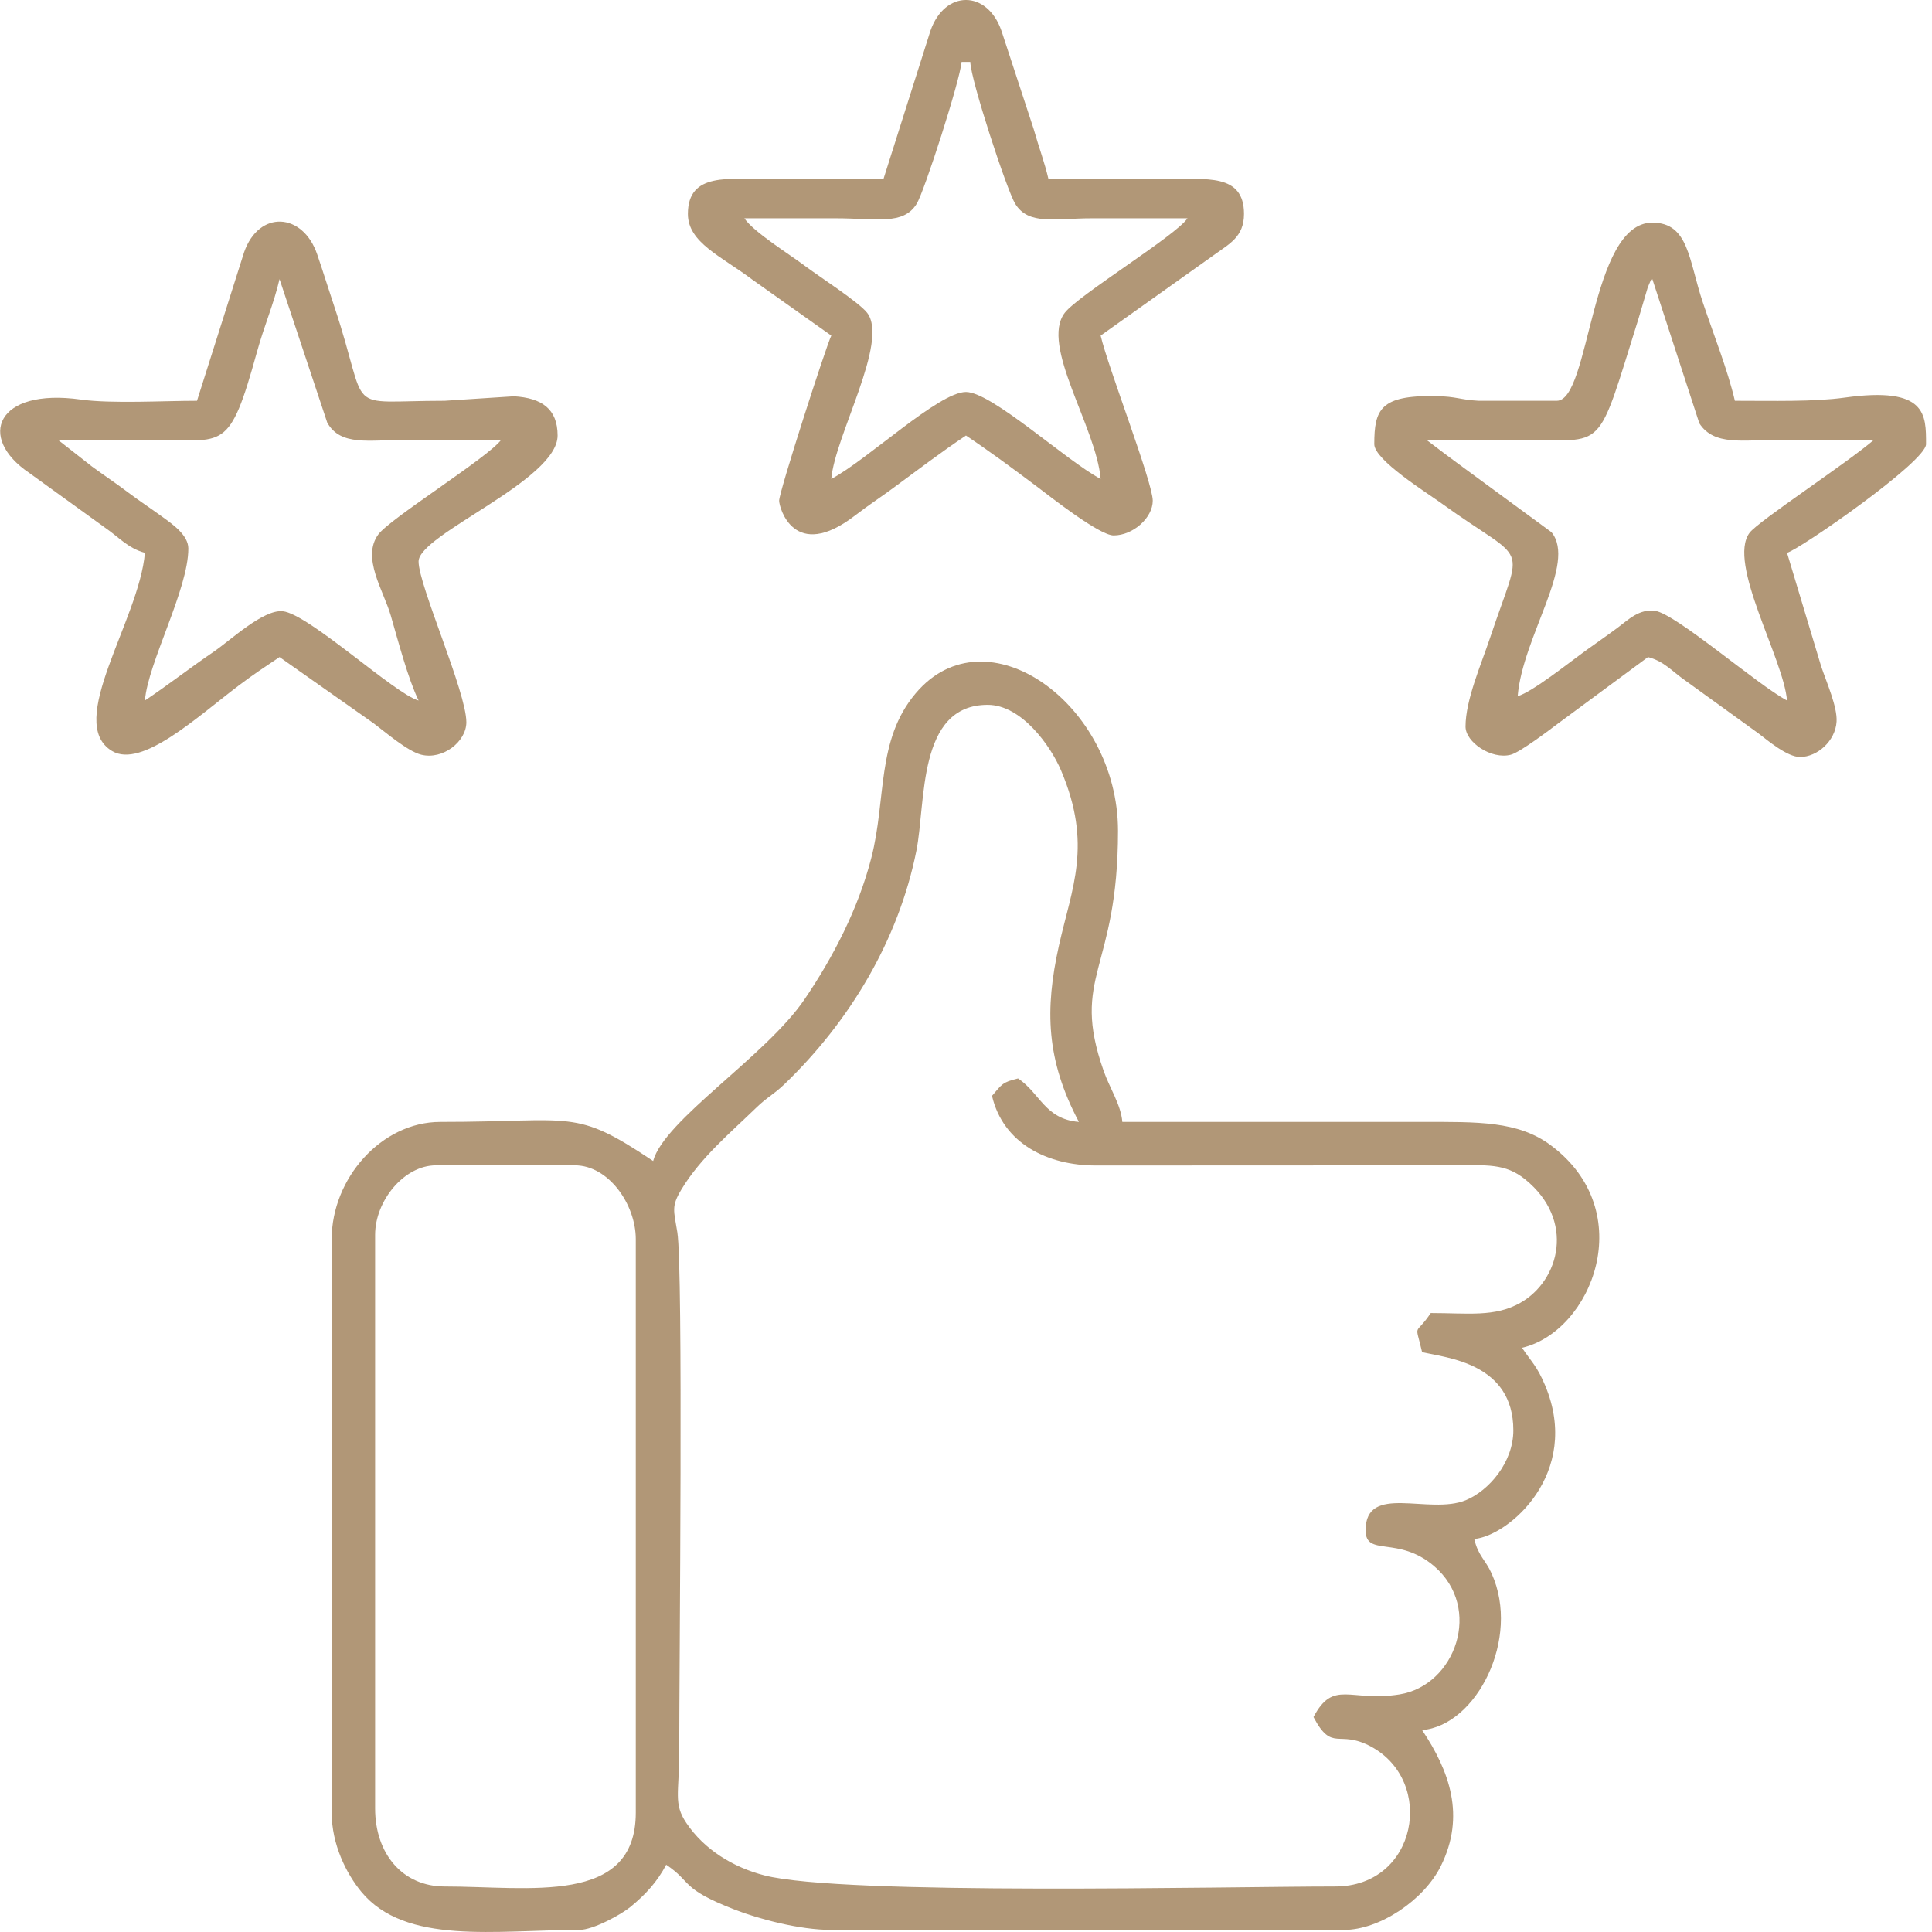
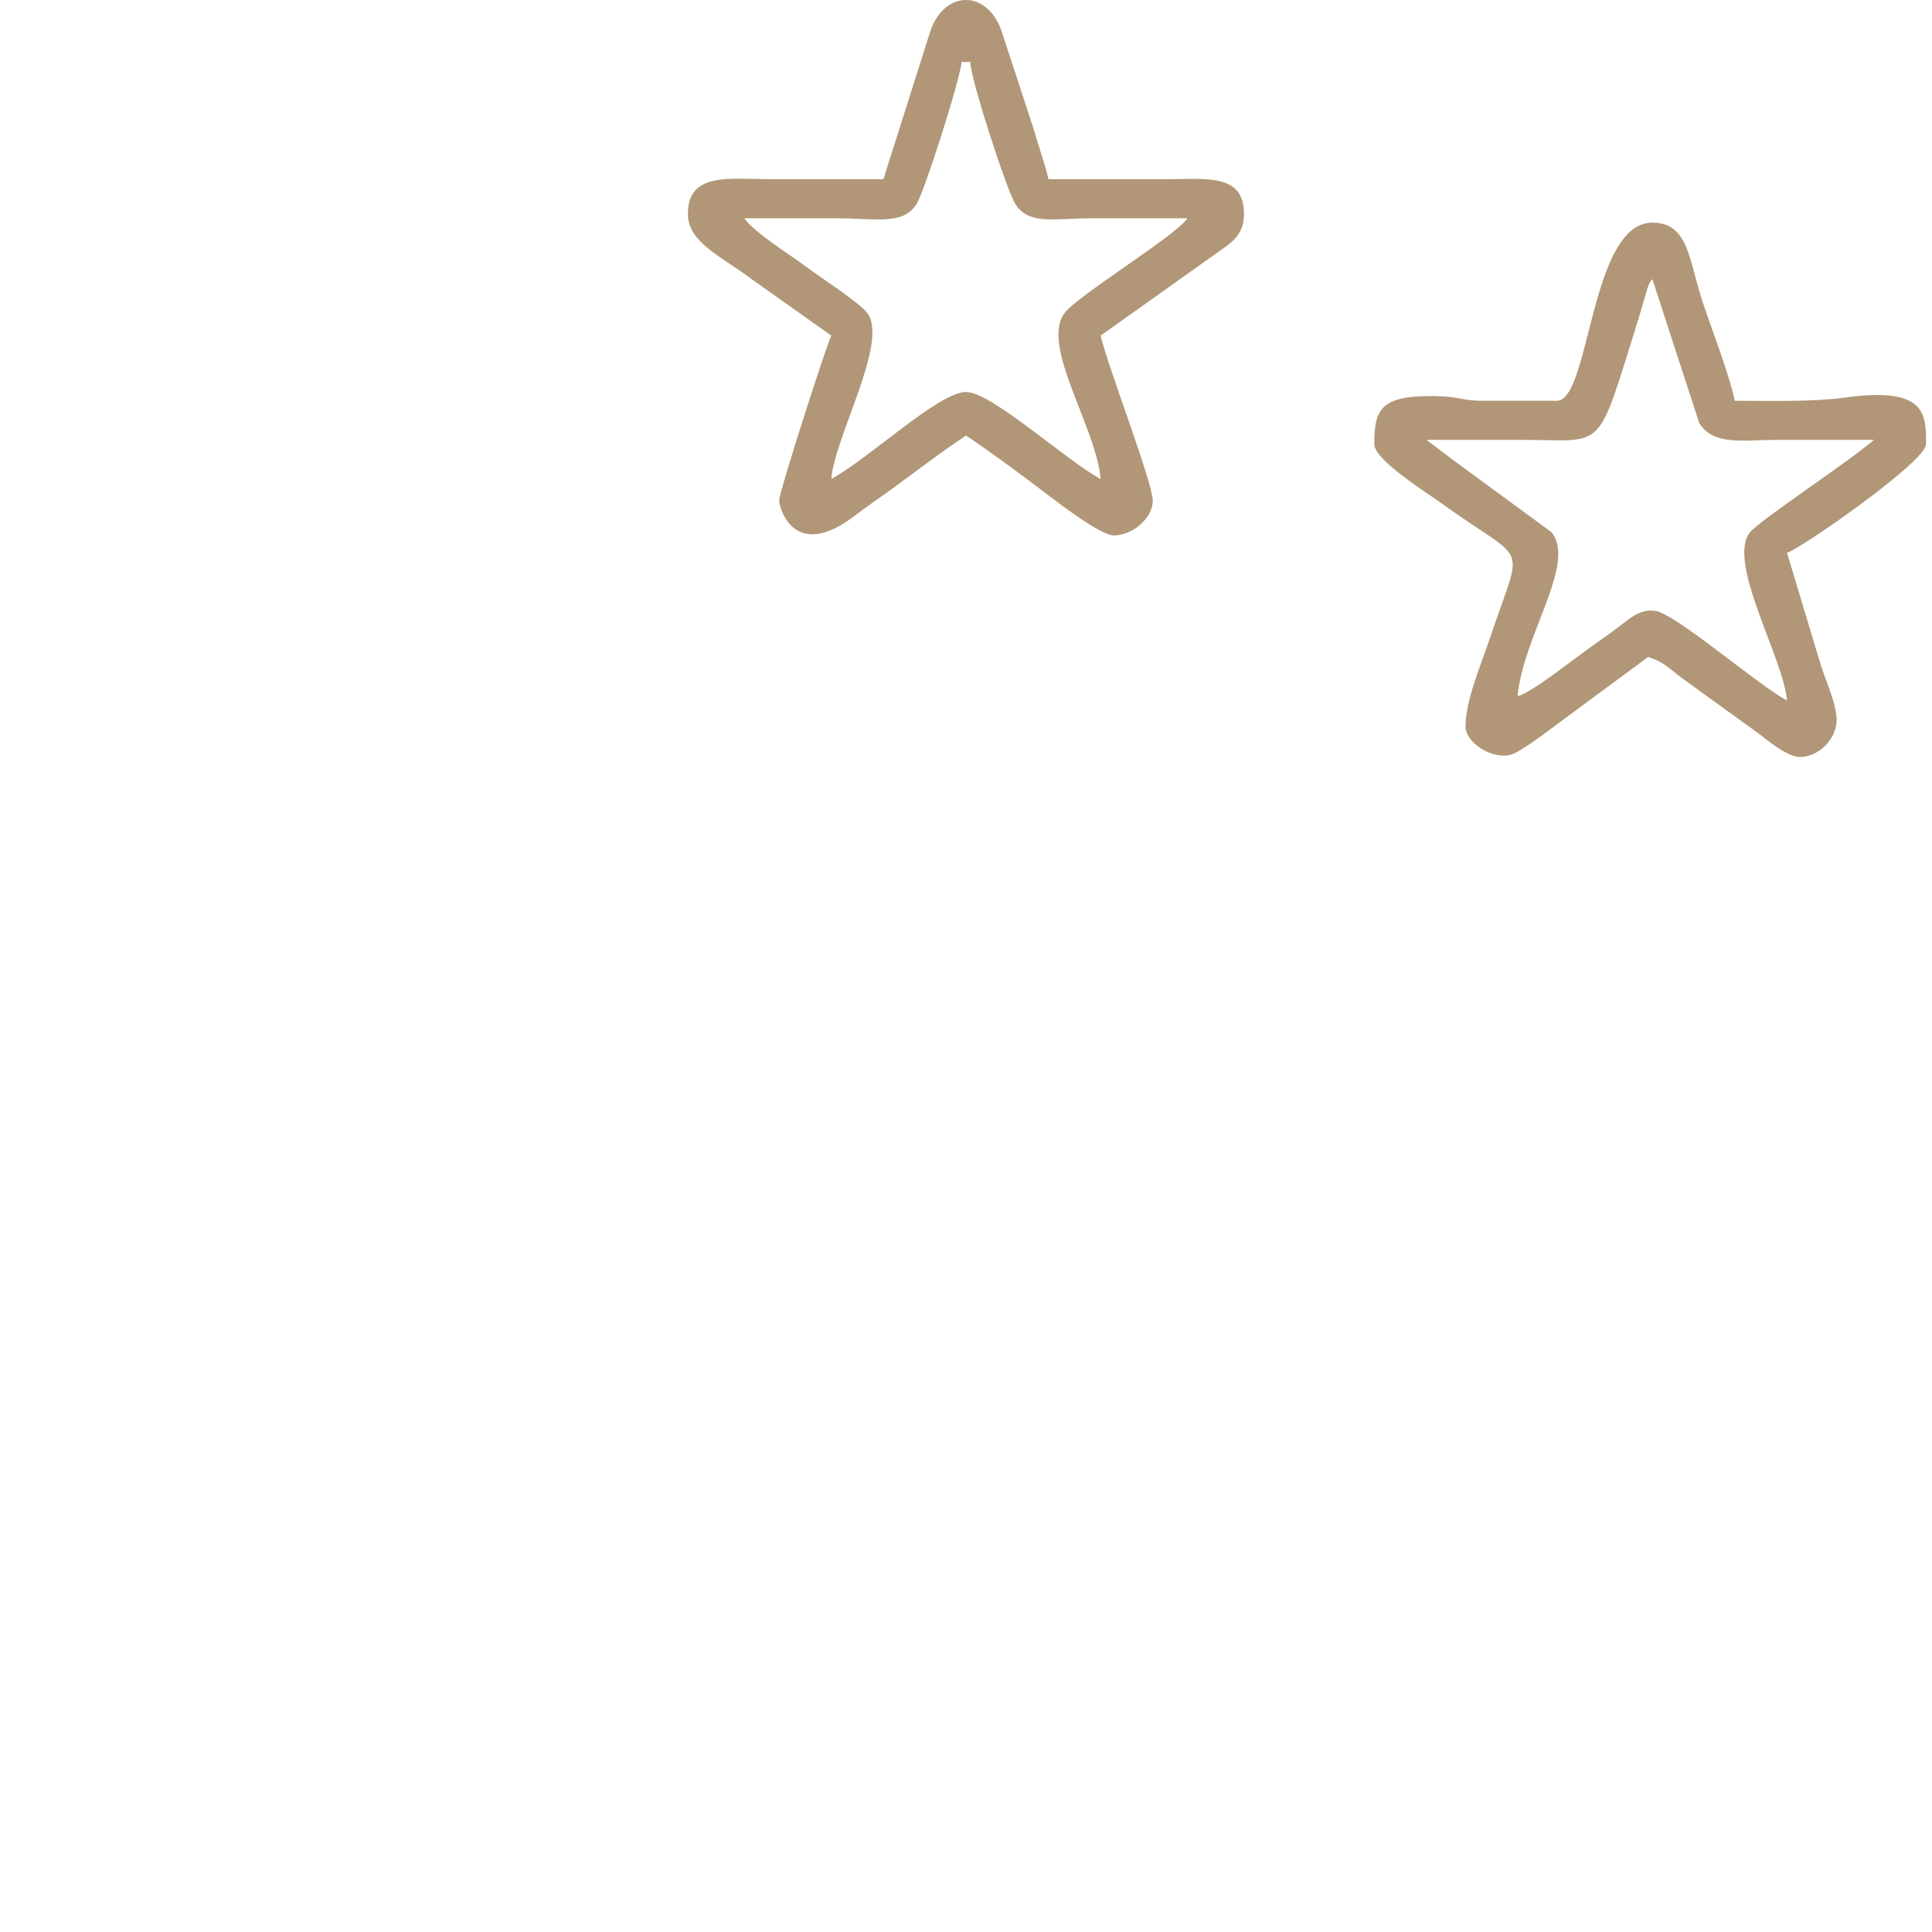
<svg xmlns="http://www.w3.org/2000/svg" xml:space="preserve" width="512px" height="512px" version="1.1" style="shape-rendering:geometricPrecision; text-rendering:geometricPrecision; image-rendering:optimizeQuality; fill-rule:evenodd; clip-rule:evenodd" viewBox="0 0 512 512">
  <defs>
    <style type="text/css"> .fil0 {fill:#B19777} </style>
  </defs>
  <g id="Слой_x0020_1">
    <g id="_2276454074912">
-       <path class="fil0" d="M99.41 479.22l0 -151.97c0,-9 7.64,-18.42 16.12,-18.42l36.84 0c8.88,0 16.12,10.31 16.12,19.57l0 151.97c0,24.71 -28.28,19.57 -50.66,19.57 -11.08,0 -18.42,-8.59 -18.42,-20.72zm186.51 -181.9c-9.04,-0.75 -10.25,-7.59 -16.12,-11.52 -4.25,0.99 -4.31,1.62 -6.91,4.61 2.94,12.61 14.69,18.48 27.59,18.46l94.45 -0.04c9.02,-0.04 13.96,-0.6 19.29,3.74 13.28,10.79 9.15,26.74 -1.29,32.68 -6.78,3.86 -13.92,2.72 -23.76,2.72 -4.29,6.41 -4.23,2.07 -2.3,10.36 6.59,1.54 24.18,2.9 24.18,20.73 0,8.51 -6.52,16 -12.58,18.5 -9.76,4.03 -26.57,-4.6 -26.57,7.98 0,7.15 8.6,1.34 18.14,9.49 13.02,11.12 5.67,31.65 -9.17,34.01 -13.09,2.09 -17.45,-4.09 -22.78,6 5.02,9.49 6.57,3.17 15.21,7.81 17.19,9.22 12.33,37.09 -9.46,37.09 -28.43,0 -130.41,2.46 -151.31,-2.95 -8.22,-2.13 -15.9,-6.81 -20.65,-13.89 -3.46,-5.15 -1.88,-7.86 -1.88,-18.85 0.01,-22.6 1.08,-127.85 -0.5,-137.68 -0.95,-5.87 -1.64,-6.83 1.1,-11.38 5.06,-8.41 13.03,-15.05 19.82,-21.64 2.98,-2.89 4.52,-3.4 7.52,-6.28 17.19,-16.55 30.16,-38.05 34.91,-61.8 2.57,-12.82 0.18,-38.68 18.89,-38.68 9,0 16.72,10.94 19.45,17.39 8.39,19.77 2.85,31.09 -0.56,46.41 -3.78,16.99 -3.39,30.33 5.29,46.73zm-112.83 10.36c-21.02,-14.08 -20.66,-10.36 -56.41,-10.36 -15.58,0 -28.78,14.96 -28.78,31.08l0 151.97c0,8.46 3.89,16.16 7.83,20.95 11.74,14.23 35.66,10.13 57.79,10.13 3.71,0 11.12,-4.1 13.51,-6.06 4.04,-3.31 7.11,-6.65 9.52,-11.21 7.02,4.71 3.61,6.22 18.07,11.86 6.43,2.52 17.3,5.41 25.68,5.41l135.85 0c9.47,0 21.2,-7.9 25.68,-16.91 6.6,-13.29 2.32,-25.18 -4.96,-36.05 14.41,-1.2 26.17,-24.27 18.44,-41.46 -1.69,-3.77 -3.57,-4.66 -4.62,-9.19 9,-0.75 28.54,-17.35 18.79,-40.67 -2.18,-5.2 -3.58,-6.18 -6.13,-9.99 18.45,-4.3 31.26,-36.06 7.62,-53.67 -8.69,-6.48 -19.37,-6.19 -34.1,-6.19 -26.48,0 -52.96,0 -79.44,0 -0.38,-4.56 -3.31,-8.87 -4.94,-13.48 -8.92,-25.33 3.79,-26.33 3.79,-63.66 0,-33.57 -34.94,-58.68 -53.66,-36.39 -10.43,12.4 -7.68,27.85 -11.71,43.55 -3.46,13.51 -10.17,26.42 -17.73,37.53 -10.23,15.05 -37.19,31.98 -40.09,42.81z" />
-       <path class="fil0" d="M15.37 116.57c8.44,0 16.89,-0.01 25.33,0 18.79,0.01 19.99,3.51 27.39,-23.27 1.95,-7.07 4.46,-12.72 5.99,-19.33l12.64 38.02c3.54,6.34 11.22,4.58 20.75,4.58 8.44,-0.01 16.89,0 25.33,0 -3.39,4.63 -29.43,20.81 -32.55,25.07 -4.49,6.12 1.38,14.85 3.3,21.45 2.1,7.26 4.57,16.71 7.38,22.55 -6.22,-1.66 -29.15,-22.99 -36.02,-23.66 -5.19,-0.5 -13.89,7.76 -18.32,10.77 -6.43,4.37 -11.79,8.61 -18.19,12.89 0.83,-10.07 11.51,-29.4 11.51,-40.29 0,-3.57 -4.32,-6.52 -6.71,-8.26 -3.38,-2.47 -6.22,-4.3 -9.41,-6.71 -3.16,-2.39 -6.05,-4.28 -9.39,-6.73l-9.03 -7.08zm36.84 -10.36c-8.71,0 -22.73,0.81 -30.77,-0.32 -22.49,-3.17 -27.58,10.08 -13.69,19.44l20.06 14.49c3.66,2.5 6.11,5.49 10.59,6.68 -1.49,17.81 -21.28,45.01 -8.7,52.53 7.87,4.7 22.66,-9.12 33.53,-17.33 3.96,-3 7.01,-4.99 10.85,-7.57l25 17.6c3.01,2.26 8.88,7.34 12.54,8.27 5.71,1.44 11.97,-3.45 11.97,-8.6 0,-8.06 -12.66,-36.26 -12.66,-42.6 0,-7.18 36.84,-21.45 36.84,-33.38 0,-7.08 -4.23,-9.96 -11.57,-10.4l-18.37 1.19c-27.56,0 -19.5,4.2 -29.21,-24.9 -1.72,-5.15 -2.79,-8.7 -4.55,-13.87 -3.78,-11.13 -15.44,-11.89 -19.39,-0.57l-12.47 39.34z" />
      <path class="fil0" d="M402.2 184.49zm0 0zm0 0c1.31,-15.81 15.74,-35.21 8.95,-43.46l-24.58 -18.04c-1.85,-1.33 -2.36,-1.79 -3.97,-2.95l-4.58 -3.47c8.44,0 16.89,-0.01 25.33,0 22.55,0 19.52,4.04 30.95,-32.38l2.36 -7.99c1.33,-3.1 0.2,-0.76 1.23,-2.23l12.45 38.21c3.87,6.04 11.58,4.39 20.93,4.39 8.45,-0.01 16.89,0 25.33,0 -6.92,6.02 -30.63,21.52 -32.95,24.63 -5.97,8.01 9,33.28 9.93,44.44 -7.78,-4.11 -29.43,-22.97 -34.96,-23.76 -4.14,-0.6 -7.15,2.37 -9.78,4.35 -3,2.25 -5.49,3.94 -8.71,6.26 -4,2.89 -14.18,11 -17.93,12zm10.36 -78.28l-20.73 0c-5.08,-0.27 -5.63,-1.15 -11.5,-1.24 -14.47,-0.23 -16.13,3.48 -16.13,12.75 0,4.19 13.91,12.85 17.76,15.63 23.32,16.86 21.8,9.06 12.9,35.74 -2.34,7 -6.48,16.42 -6.48,23.46 0,4.17 6.89,8.8 11.99,7.46 2.5,-0.66 10.19,-6.52 12.52,-8.27l23.85 -17.61c4.35,1.16 6.27,3.71 9.89,6.22l19.38 14.01c2.54,1.94 7.63,6.25 11.02,6.25 4.62,0 9.38,-4.28 9.68,-9.37 0.24,-3.9 -2.62,-10.32 -4.08,-14.65l-9.05 -30.09c3.33,-0.89 36.84,-24.13 36.84,-28.78 0,-7.83 0.23,-15.39 -21.56,-12.35 -8.21,1.14 -19.09,0.84 -29.1,0.84 -1.92,-8.24 -5.65,-17.56 -8.49,-26.05 -3.77,-11.22 -3.7,-21.16 -13.38,-21.16 -16.57,0 -16.44,47.21 -25.33,47.21z" />
      <path class="fil0" d="M220.3 126.93zm0 0zm0 0c0.94,-11.38 15.35,-36.41 9.51,-44.02 -2.14,-2.8 -12.99,-9.8 -16.42,-12.39 -4.09,-3.09 -13.66,-9 -16.12,-12.67 8.06,0 16.12,0 24.18,0 10.74,0 17.92,1.93 21.48,-3.84 2.07,-3.36 11.5,-32.75 11.9,-37.6l2.31 0c0.1,4.79 9.7,34.03 11.9,37.6 3.55,5.75 10.46,3.85 20.33,3.84 8.44,0 16.89,0 25.33,0 -3.09,4.61 -28.95,20.37 -32.53,25.05 -6.58,8.58 8.36,30.31 9.51,44.03 -9.1,-4.81 -28.84,-23.03 -35.68,-23.05 -7.23,-0.01 -26.09,17.96 -35.7,23.05zm13.81 -79.44c-9.98,0 -19.95,0.01 -29.93,0 -10.93,-0.01 -21.88,-1.95 -21.88,9.21 0,7.59 8.87,11.21 17.11,17.43l20.89 14.81c-1.44,2.99 -13.82,41.39 -13.82,43.75 0,1.79 3.92,16.35 20.08,3.95 3.74,-2.87 6.41,-4.57 10.03,-7.23 6.58,-4.83 12.71,-9.52 19.4,-13.99 6.4,4.28 12.37,8.7 18.74,13.48 3.47,2.61 16.58,12.99 20.4,12.99 5.13,0 10.36,-4.66 10.36,-9.2 0,-4.84 -11.85,-35.32 -13.81,-43.75l30.27 -21.53c3.79,-2.78 7.72,-4.62 7.72,-10.71 0,-10.84 -10.06,-9.22 -20.72,-9.21 -10.37,0.02 -20.73,0 -31.09,0 -1.07,-4.61 -2.46,-8.12 -3.94,-13.33l-8.53 -26.01c-3.79,-10.87 -15.02,-10.87 -18.81,0l-12.47 39.34z" />
    </g>
  </g>
</svg>